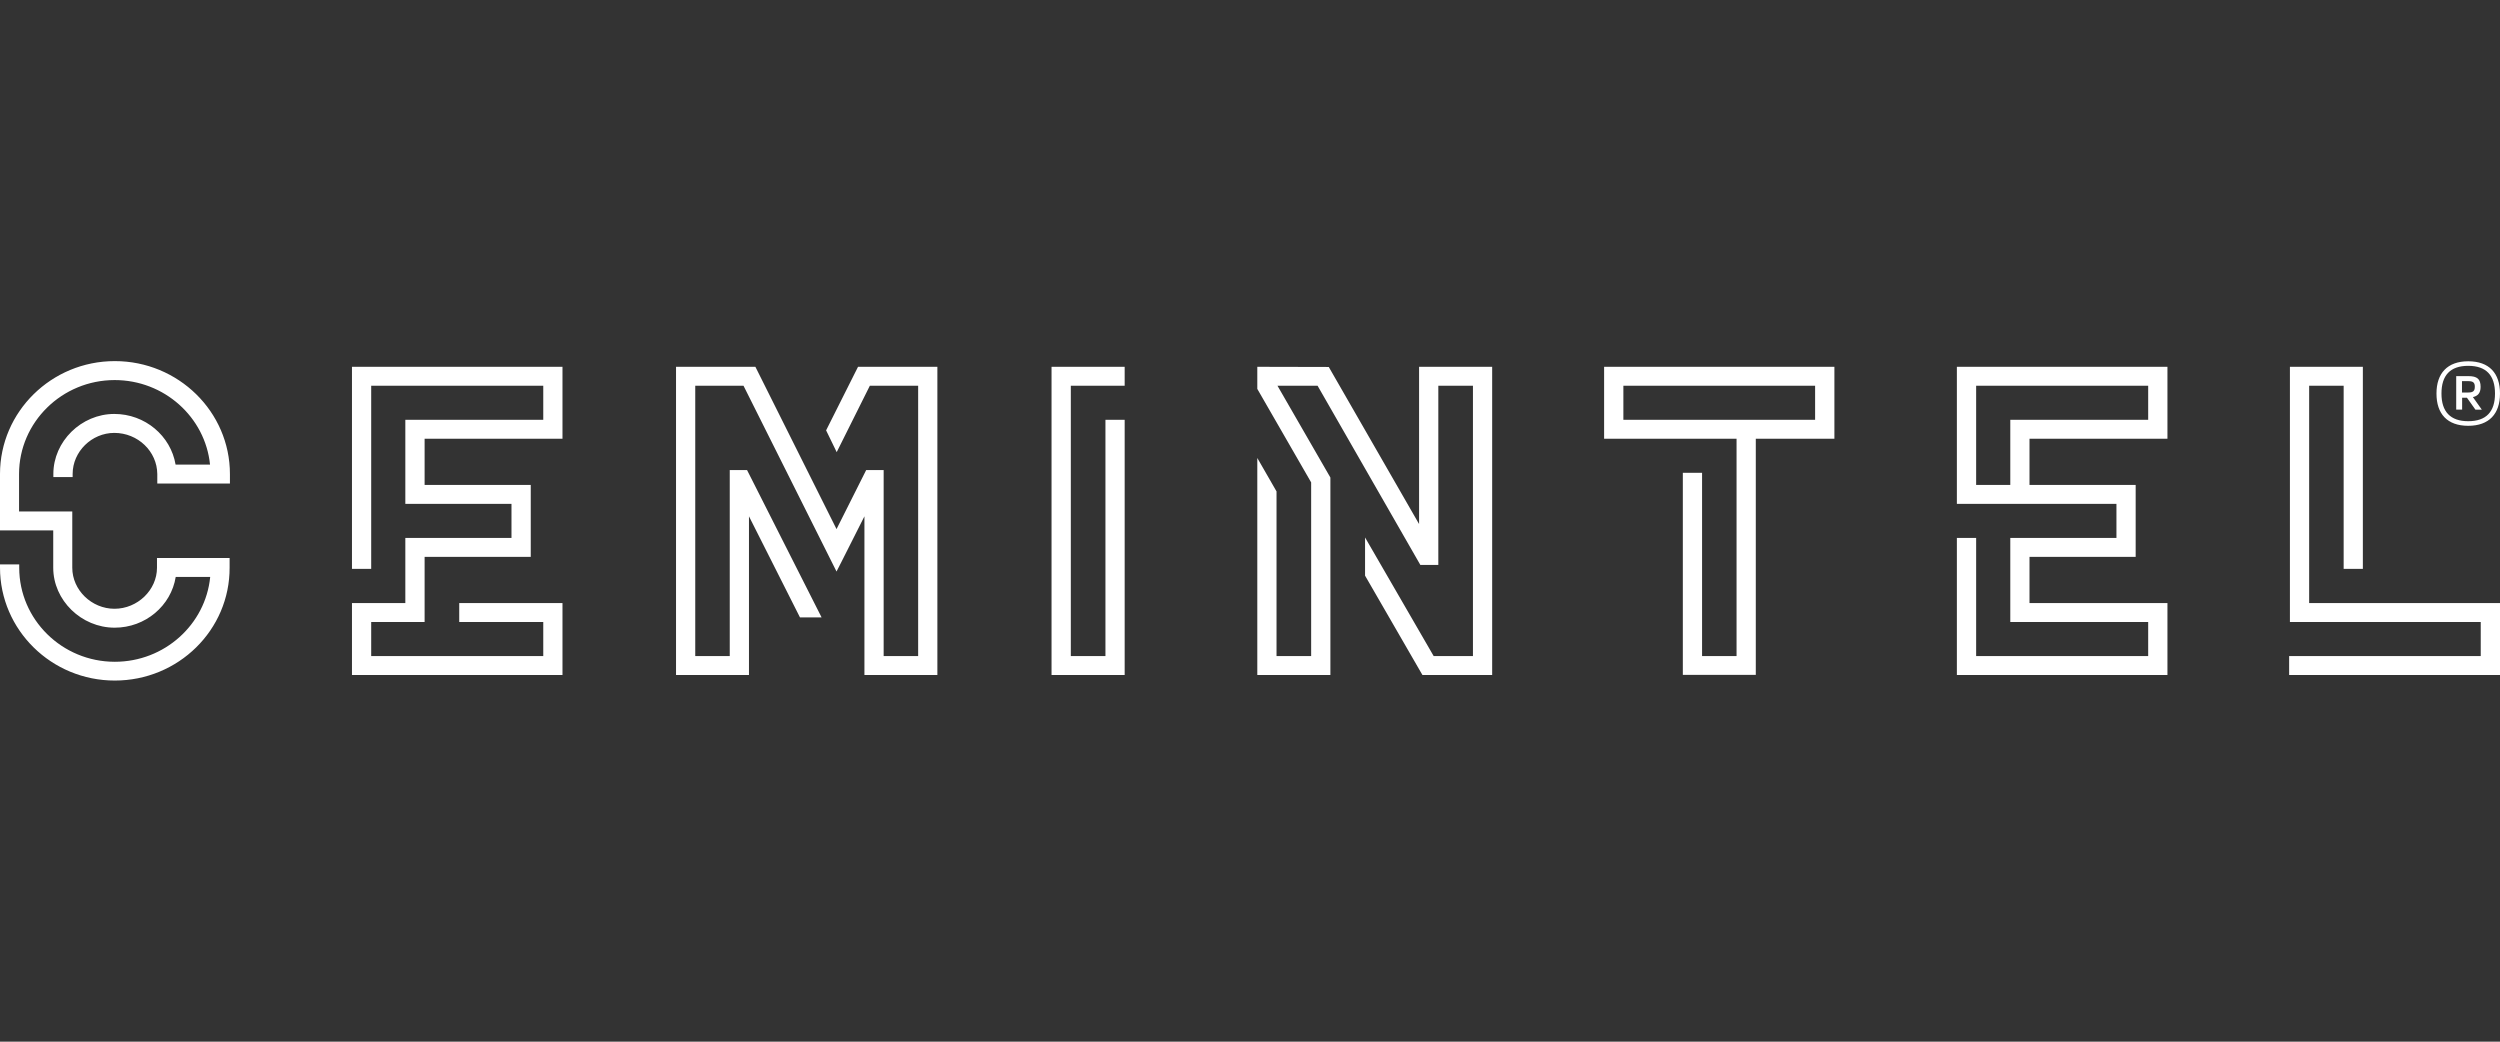
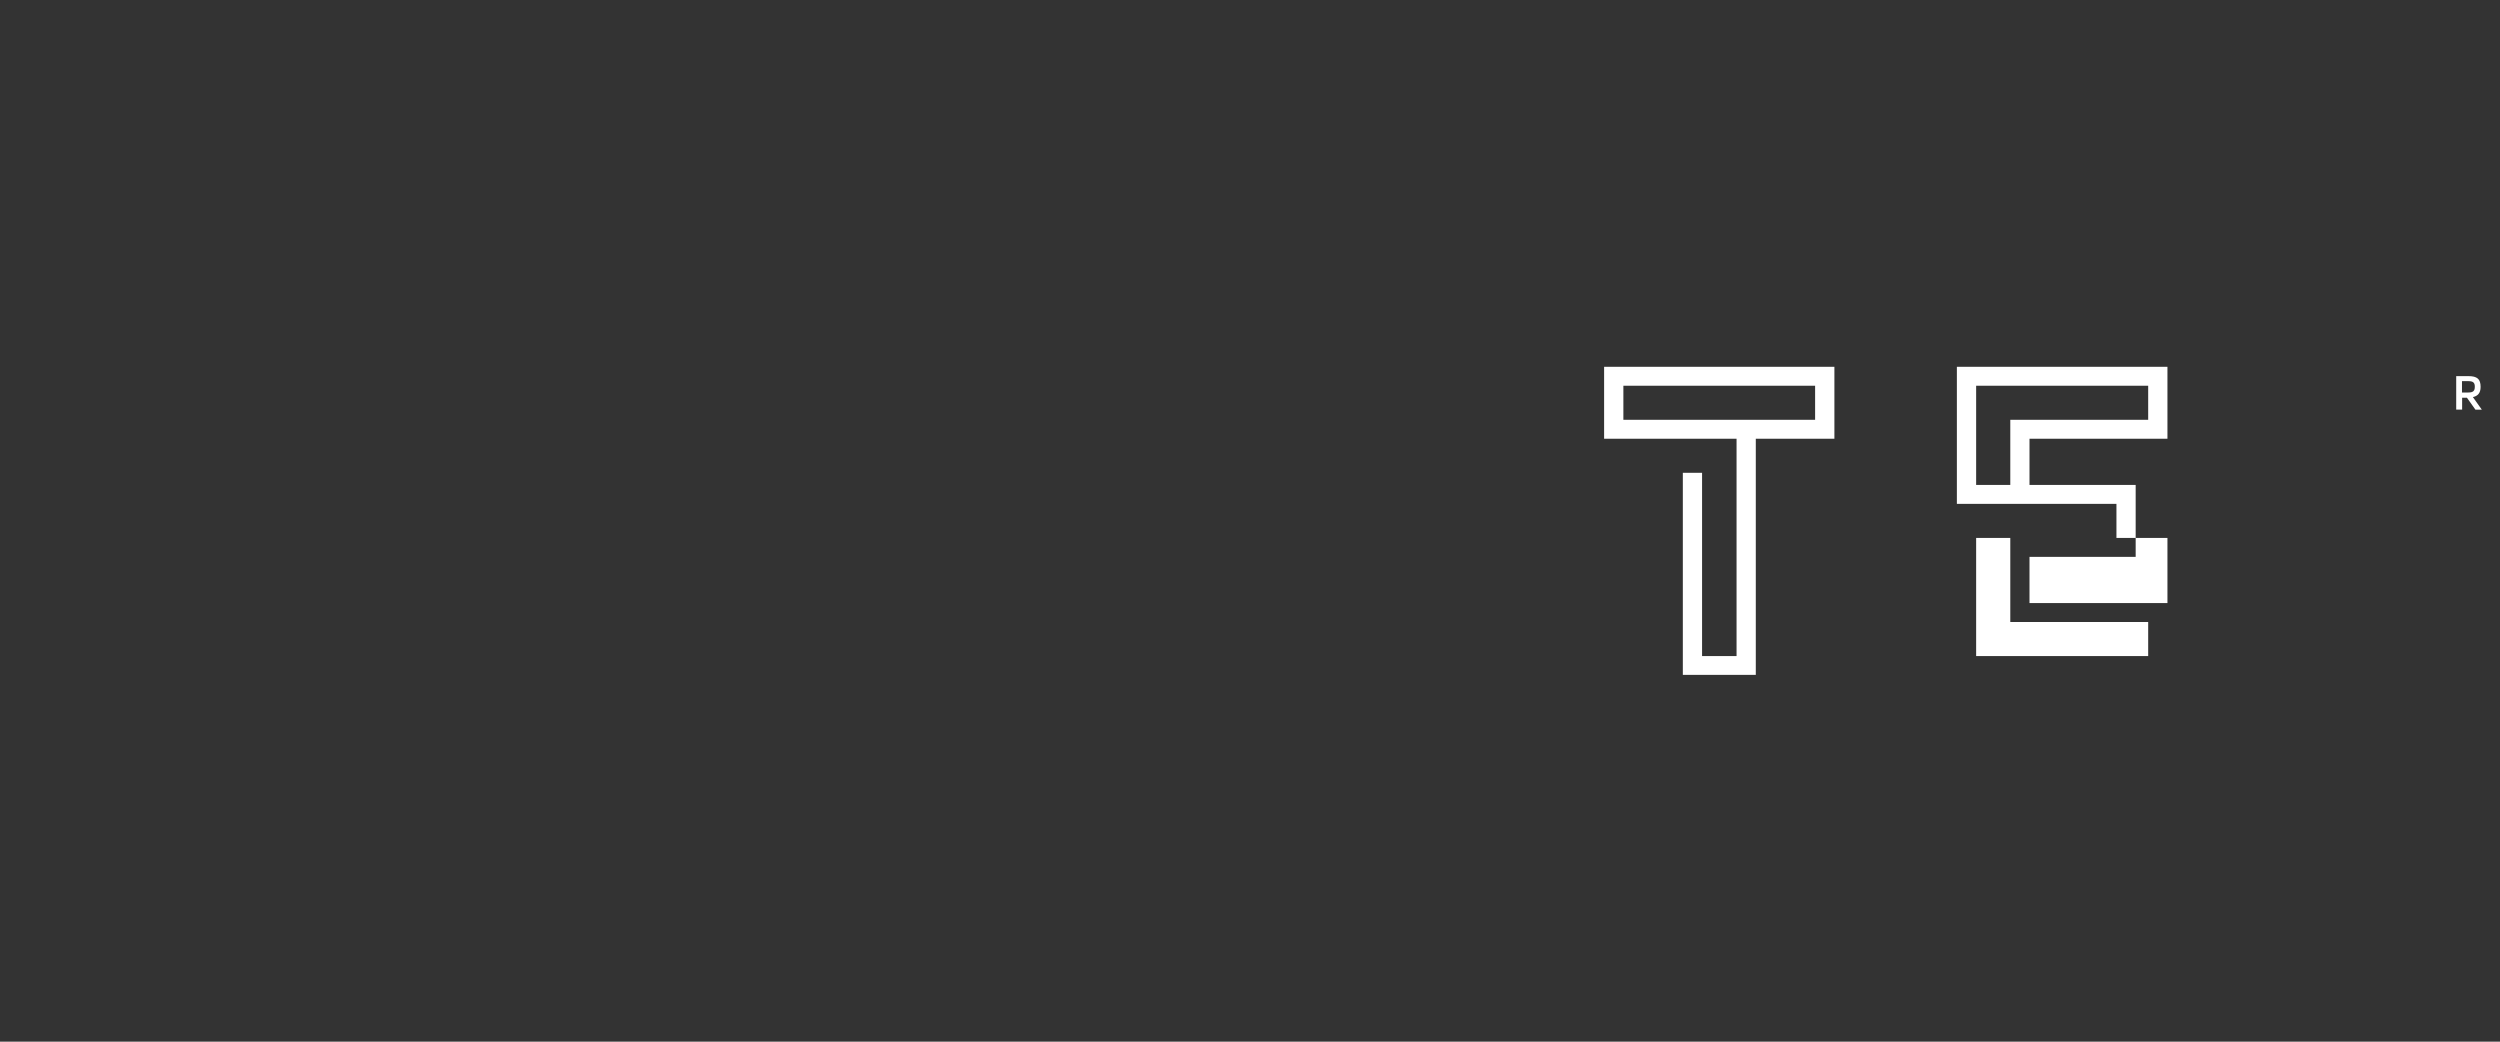
<svg xmlns="http://www.w3.org/2000/svg" width="180" height="75" viewBox="0 0 180 75" fill="none">
  <rect x="0" y="0" width="180" height="75" fill="#333333" stroke="none" />
-   <path d="M80.976 48.6H75.711V26.41H80.976V27.771H77.099V47.238H79.592V30.226H80.976V48.6ZM164.874 26.41V44.786H178.613V47.238H164.818V48.6H180V43.422H166.259V27.771H168.743V40.957H170.126V26.41H164.874ZM40.499 48.6H25.342V43.422H29.184V38.732H36.827V36.28H29.184V30.226H39.115V27.771H26.726V40.957H25.342V26.41H40.499V31.588H30.572V34.916H38.214V40.094H30.572V44.786H26.726V47.238H39.115V44.786H33.065V43.422H40.499V48.6ZM8.265 49C3.705 49 0 45.354 0 40.866V40.639H1.384V40.879C1.384 44.604 4.467 47.648 8.265 47.648C11.844 47.648 14.799 44.966 15.135 41.537H12.652C12.318 43.614 10.469 45.193 8.255 45.193C5.852 45.193 3.833 43.217 3.833 40.879V38.187H0V34.131C0 29.646 3.705 26 8.265 26C12.838 26 16.555 29.646 16.555 34.131V34.815H11.325V34.131C11.312 32.498 9.928 31.169 8.229 31.169C6.601 31.169 5.23 32.52 5.23 34.121V34.348H3.842V34.121C3.842 31.783 5.852 29.804 8.229 29.804C10.447 29.804 12.293 31.383 12.642 33.45H15.122C14.776 30.034 11.822 27.365 8.255 27.365C4.467 27.365 1.372 30.396 1.372 34.131V36.825H5.204V40.879C5.204 42.479 6.592 43.831 8.242 43.831C9.905 43.831 11.303 42.479 11.303 40.879V40.176H16.532V40.856C16.555 45.354 12.838 49 8.265 49ZM102.174 26.41V37.733L95.672 26.422L90.526 26.41V28.001L94.403 34.733V47.238H91.91V35.382L90.526 32.974V48.6H95.788V34.383L91.977 27.771H94.865L102.264 40.673H103.559V27.771H106.052V47.238H103.225L98.284 38.697V41.446L102.415 48.6H107.436V26.41H102.174ZM59.156 44.455L53.789 33.847H52.542V47.238H50.058V27.771H53.532L60.23 41.15L60.646 40.333L62.239 37.175V48.6H67.491V26.41H61.778L59.48 30.986L60.242 32.555L62.63 27.771H66.107V47.238H63.623V33.847H62.364L60.23 38.096L54.388 26.41H48.674V48.6H53.926V37.175L57.599 44.455H59.156ZM179.64 28.329C179.64 27.034 179.016 26.34 177.712 26.34C176.408 26.34 175.786 27.034 175.786 28.329V28.341C175.786 29.634 176.421 30.327 177.712 30.327C179.016 30.327 179.64 29.634 179.64 28.341V28.329ZM180 28.341C180 29.794 179.215 30.658 177.712 30.658C176.199 30.658 175.427 29.794 175.427 28.341V28.329C175.427 26.876 176.212 26.012 177.712 26.012C179.225 26.012 180 26.876 180 28.329V28.341Z" fill="white" />
-   <path d="M177.725 28.26C178.071 28.26 178.186 28.137 178.186 27.853V27.84C178.186 27.557 178.071 27.443 177.725 27.443H177.263V28.26H177.725ZM177.273 29.489H176.847V27.081H177.725C178.36 27.081 178.603 27.295 178.603 27.853V27.863C178.603 28.294 178.404 28.512 178.048 28.591L178.693 29.498H178.232L177.619 28.635H177.273V29.489ZM130.688 30.226H116.883V27.771H130.688V30.226ZM132.077 26.41H115.496V31.588H125.032V47.238H122.549V34.043H121.164V48.59H126.417V31.588H132.077V26.41ZM142.282 27.771H154.669V30.226H144.741V34.916H142.282V27.771ZM140.895 36.28H152.384V38.732H144.741V44.786H154.669V47.238H142.282V38.732H140.895V48.6H156.056V43.422H146.124V40.094H153.768V34.916H146.124V31.588H156.056V26.41H140.895V36.28Z" fill="white" />
+   <path d="M177.725 28.26C178.071 28.26 178.186 28.137 178.186 27.853V27.84C178.186 27.557 178.071 27.443 177.725 27.443H177.263V28.26H177.725ZM177.273 29.489H176.847V27.081H177.725C178.36 27.081 178.603 27.295 178.603 27.853V27.863C178.603 28.294 178.404 28.512 178.048 28.591L178.693 29.498H178.232L177.619 28.635H177.273V29.489ZM130.688 30.226H116.883V27.771H130.688V30.226ZM132.077 26.41H115.496V31.588H125.032V47.238H122.549V34.043H121.164V48.59H126.417V31.588H132.077V26.41ZM142.282 27.771H154.669V30.226H144.741V34.916H142.282V27.771ZM140.895 36.28H152.384V38.732H144.741V44.786H154.669V47.238H142.282V38.732H140.895H156.056V43.422H146.124V40.094H153.768V34.916H146.124V31.588H156.056V26.41H140.895V36.28Z" fill="white" />
</svg>